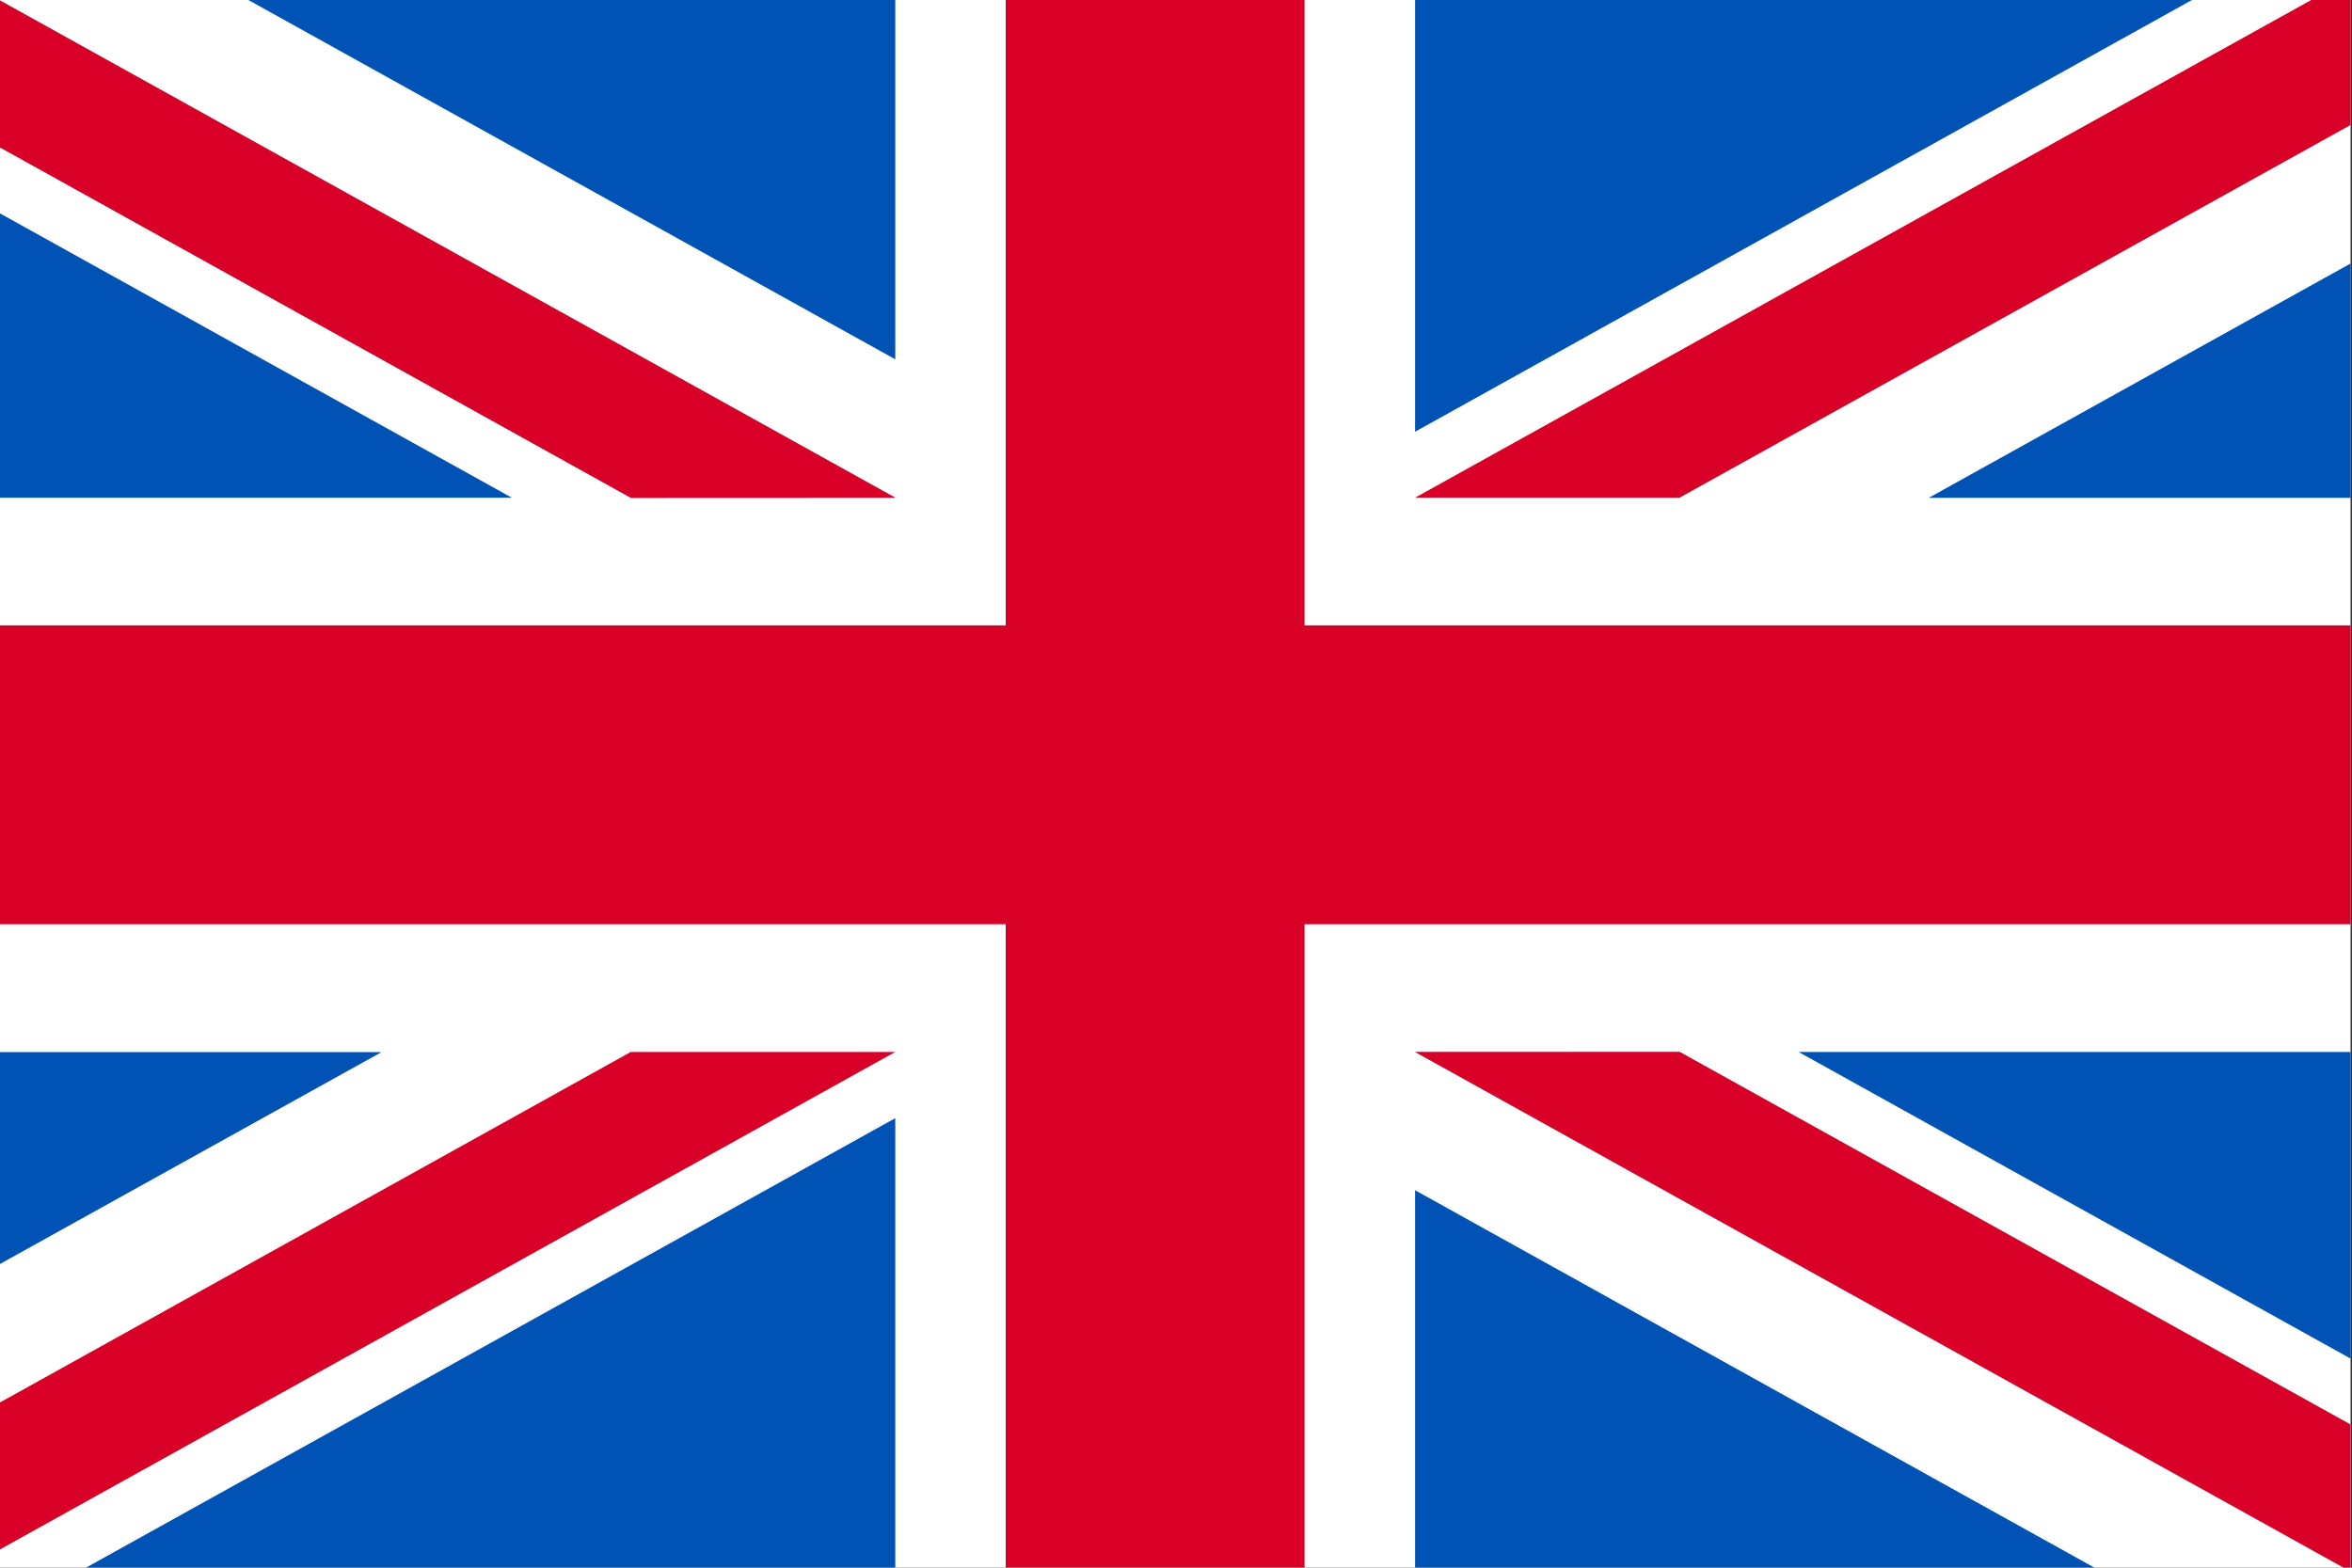
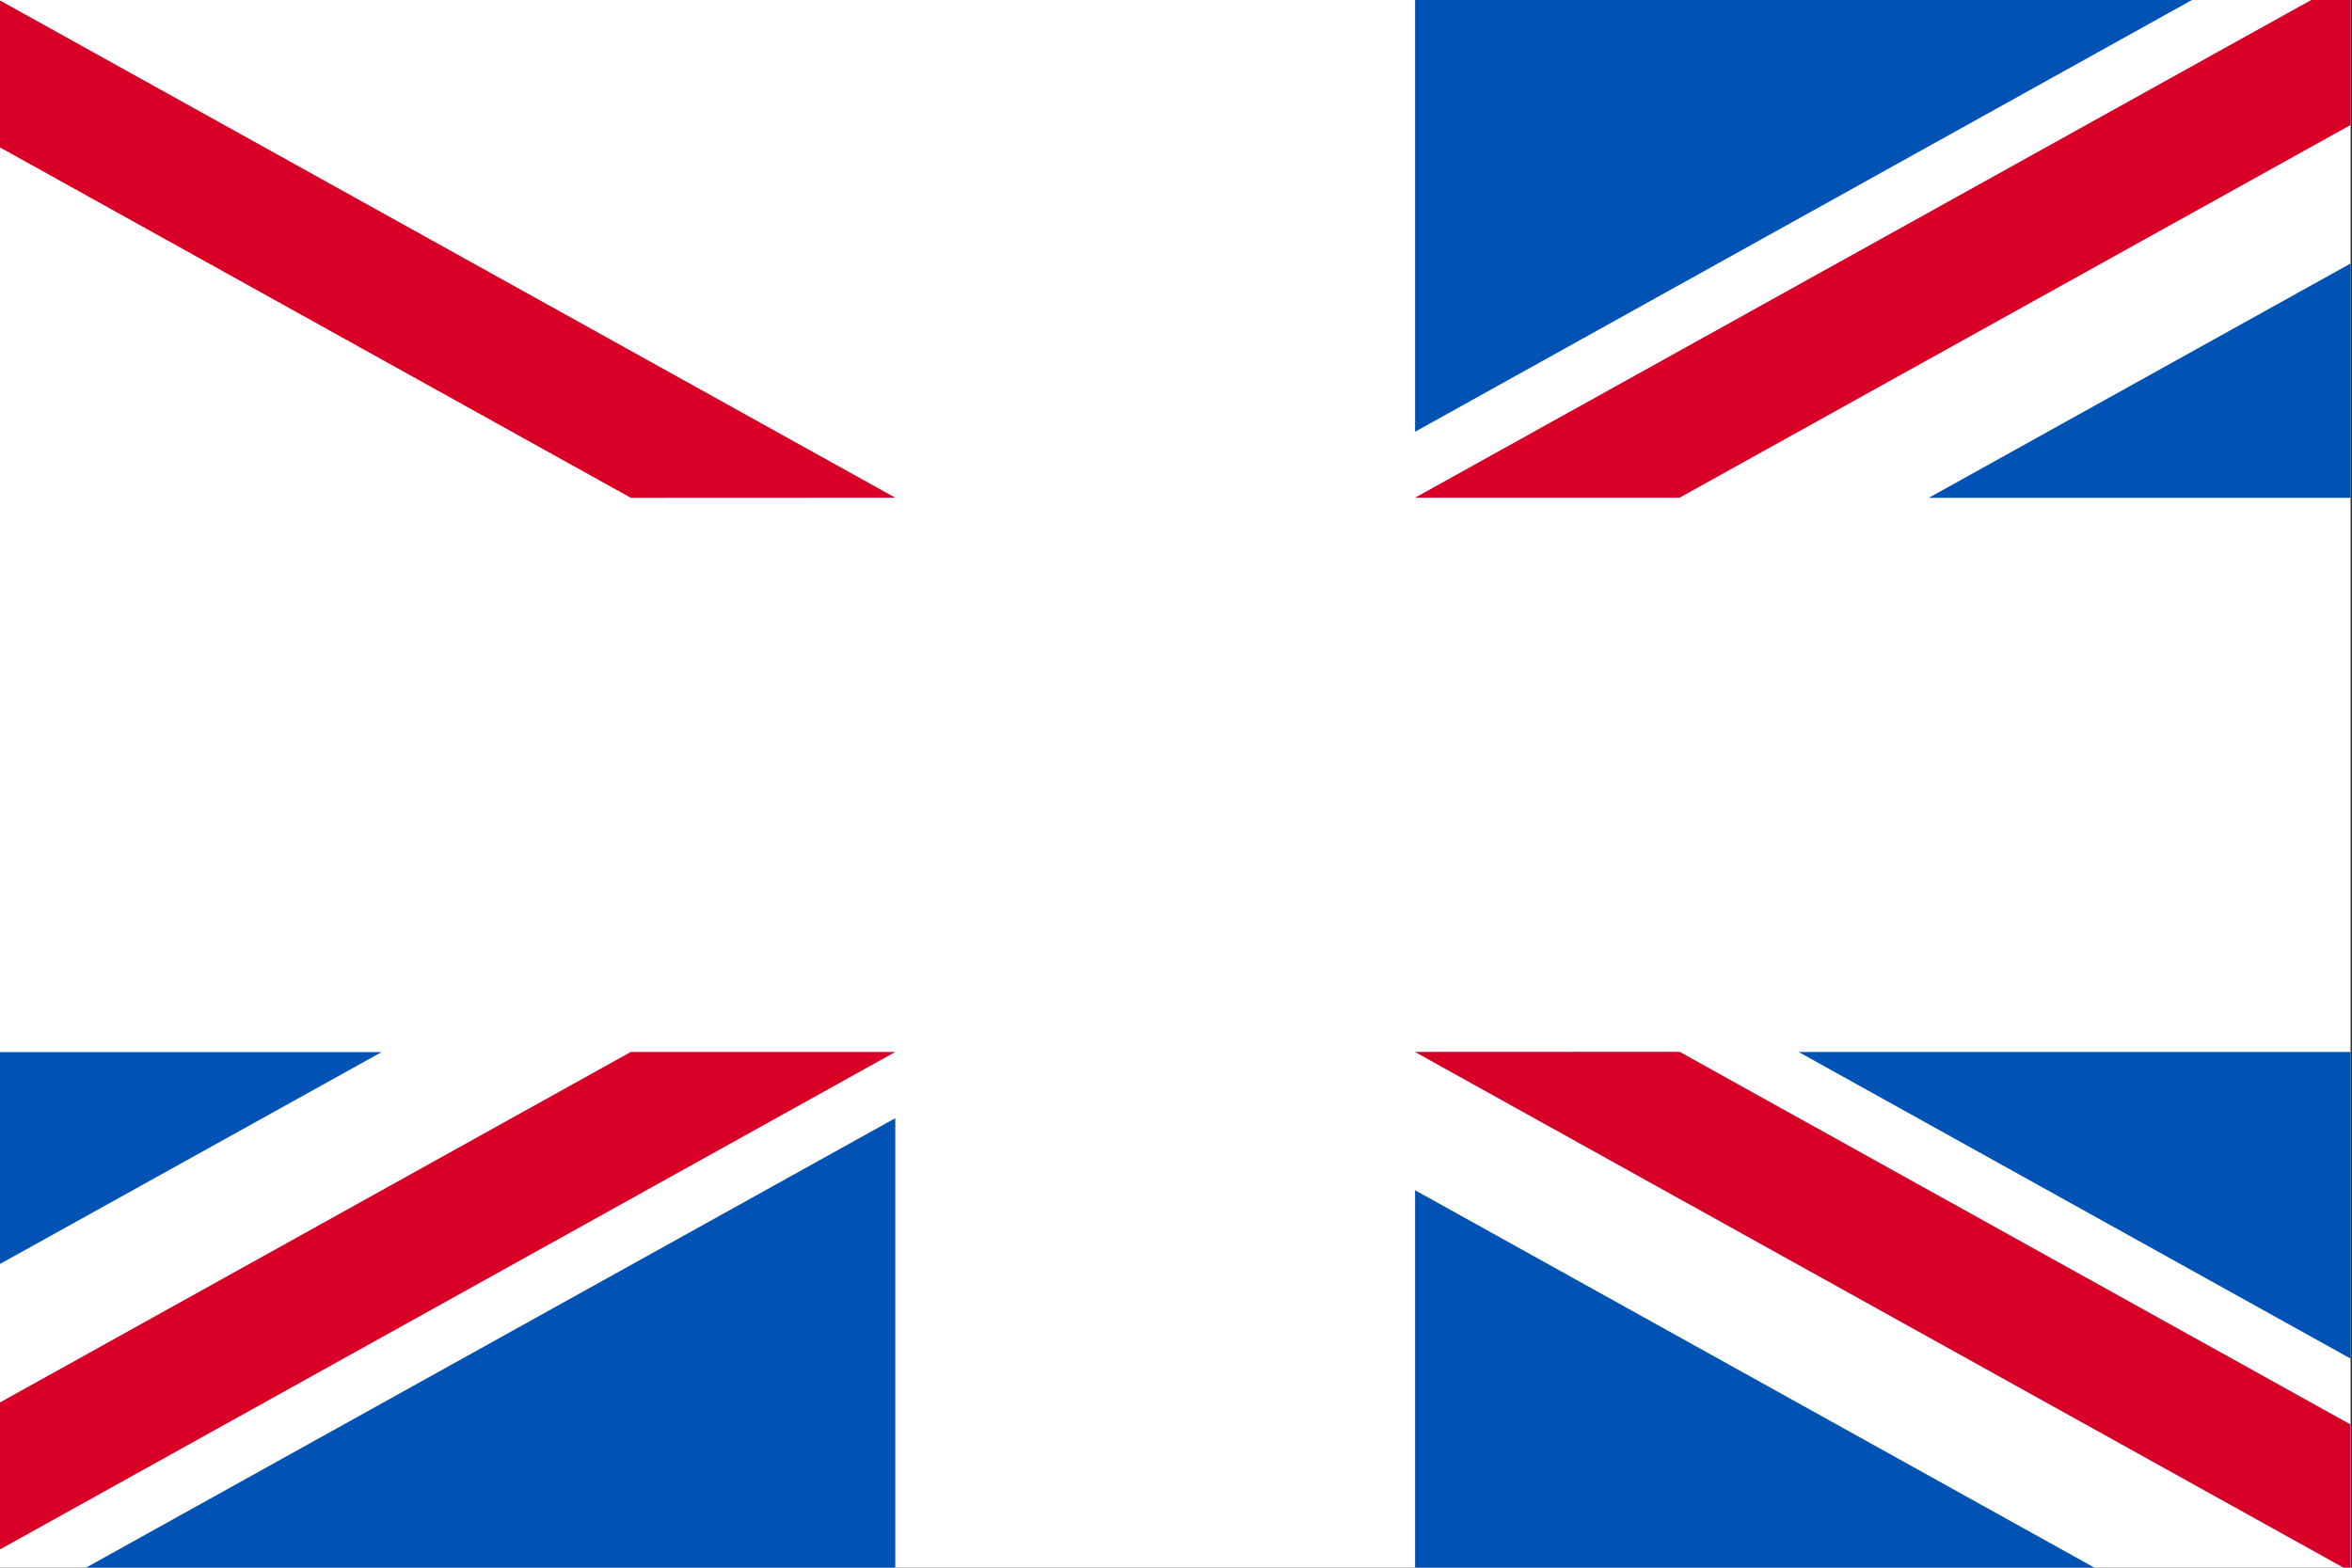
<svg xmlns="http://www.w3.org/2000/svg" width="20" height="13.333">
  <rect width="100%" height="100%" fill="#333333" stroke="none" />
  <defs>
    <clipPath id="a">
      <path data-name="Rectangle 1808" d="M0 0h20v13.333H0z" fill="#fff" />
    </clipPath>
  </defs>
  <g clip-path="url(#a)">
    <path data-name="Path 8942" d="M-.342-.185h20.33v13.553H-.342z" fill="#fff" />
-     <path data-name="Path 8943" d="M11.093-.186H8.552v5.505H-.342v2.542h8.894v5.506h2.541V7.861h8.895V5.319h-8.895z" fill="#d80027" />
    <path data-name="Path 8944" d="M15.294 8.947l4.694 2.608V8.947zm-3.261 0l7.955 4.419v-1.25l-5.706-3.17zm5.836 4.419l-5.836-3.243v3.243z" fill="#0052b4" />
    <path data-name="Path 8945" d="M12.033 8.947l7.955 4.419v-1.25l-5.706-3.17z" fill="#fff" />
    <path data-name="Path 8946" d="M12.033 8.947l7.955 4.419v-1.25l-5.706-3.17z" fill="#d80027" />
    <path data-name="Path 8947" d="M3.245 8.948L-.342 10.94V8.948zm4.368.562v3.857H.67z" fill="#0052b4" />
    <path data-name="Path 8948" d="M5.364 8.947l-5.706 3.171v1.25l7.955-4.421z" fill="#d80027" />
-     <path data-name="Path 8949" d="M4.352 4.233L-.342 1.625v2.608zm3.261 0L-.342-.186v1.25l5.706 3.17zM1.777-.186l5.836 3.242V-.186z" fill="#0052b4" />
    <path data-name="Path 8950" d="M7.613 4.233L-.342-.186v1.25l5.706 3.17z" fill="#fff" />
    <path data-name="Path 8951" d="M7.613 4.233L-.342-.186v1.25l5.706 3.17z" fill="#d80027" />
    <path data-name="Path 8952" d="M16.401 4.234l3.587-1.993v1.993zm-4.368-.562V-.185h6.939z" fill="#0052b4" />
    <path data-name="Path 8953" d="M14.282 4.233l5.706-3.17V-.186l-7.955 4.419z" fill="#d80027" />
  </g>
</svg>